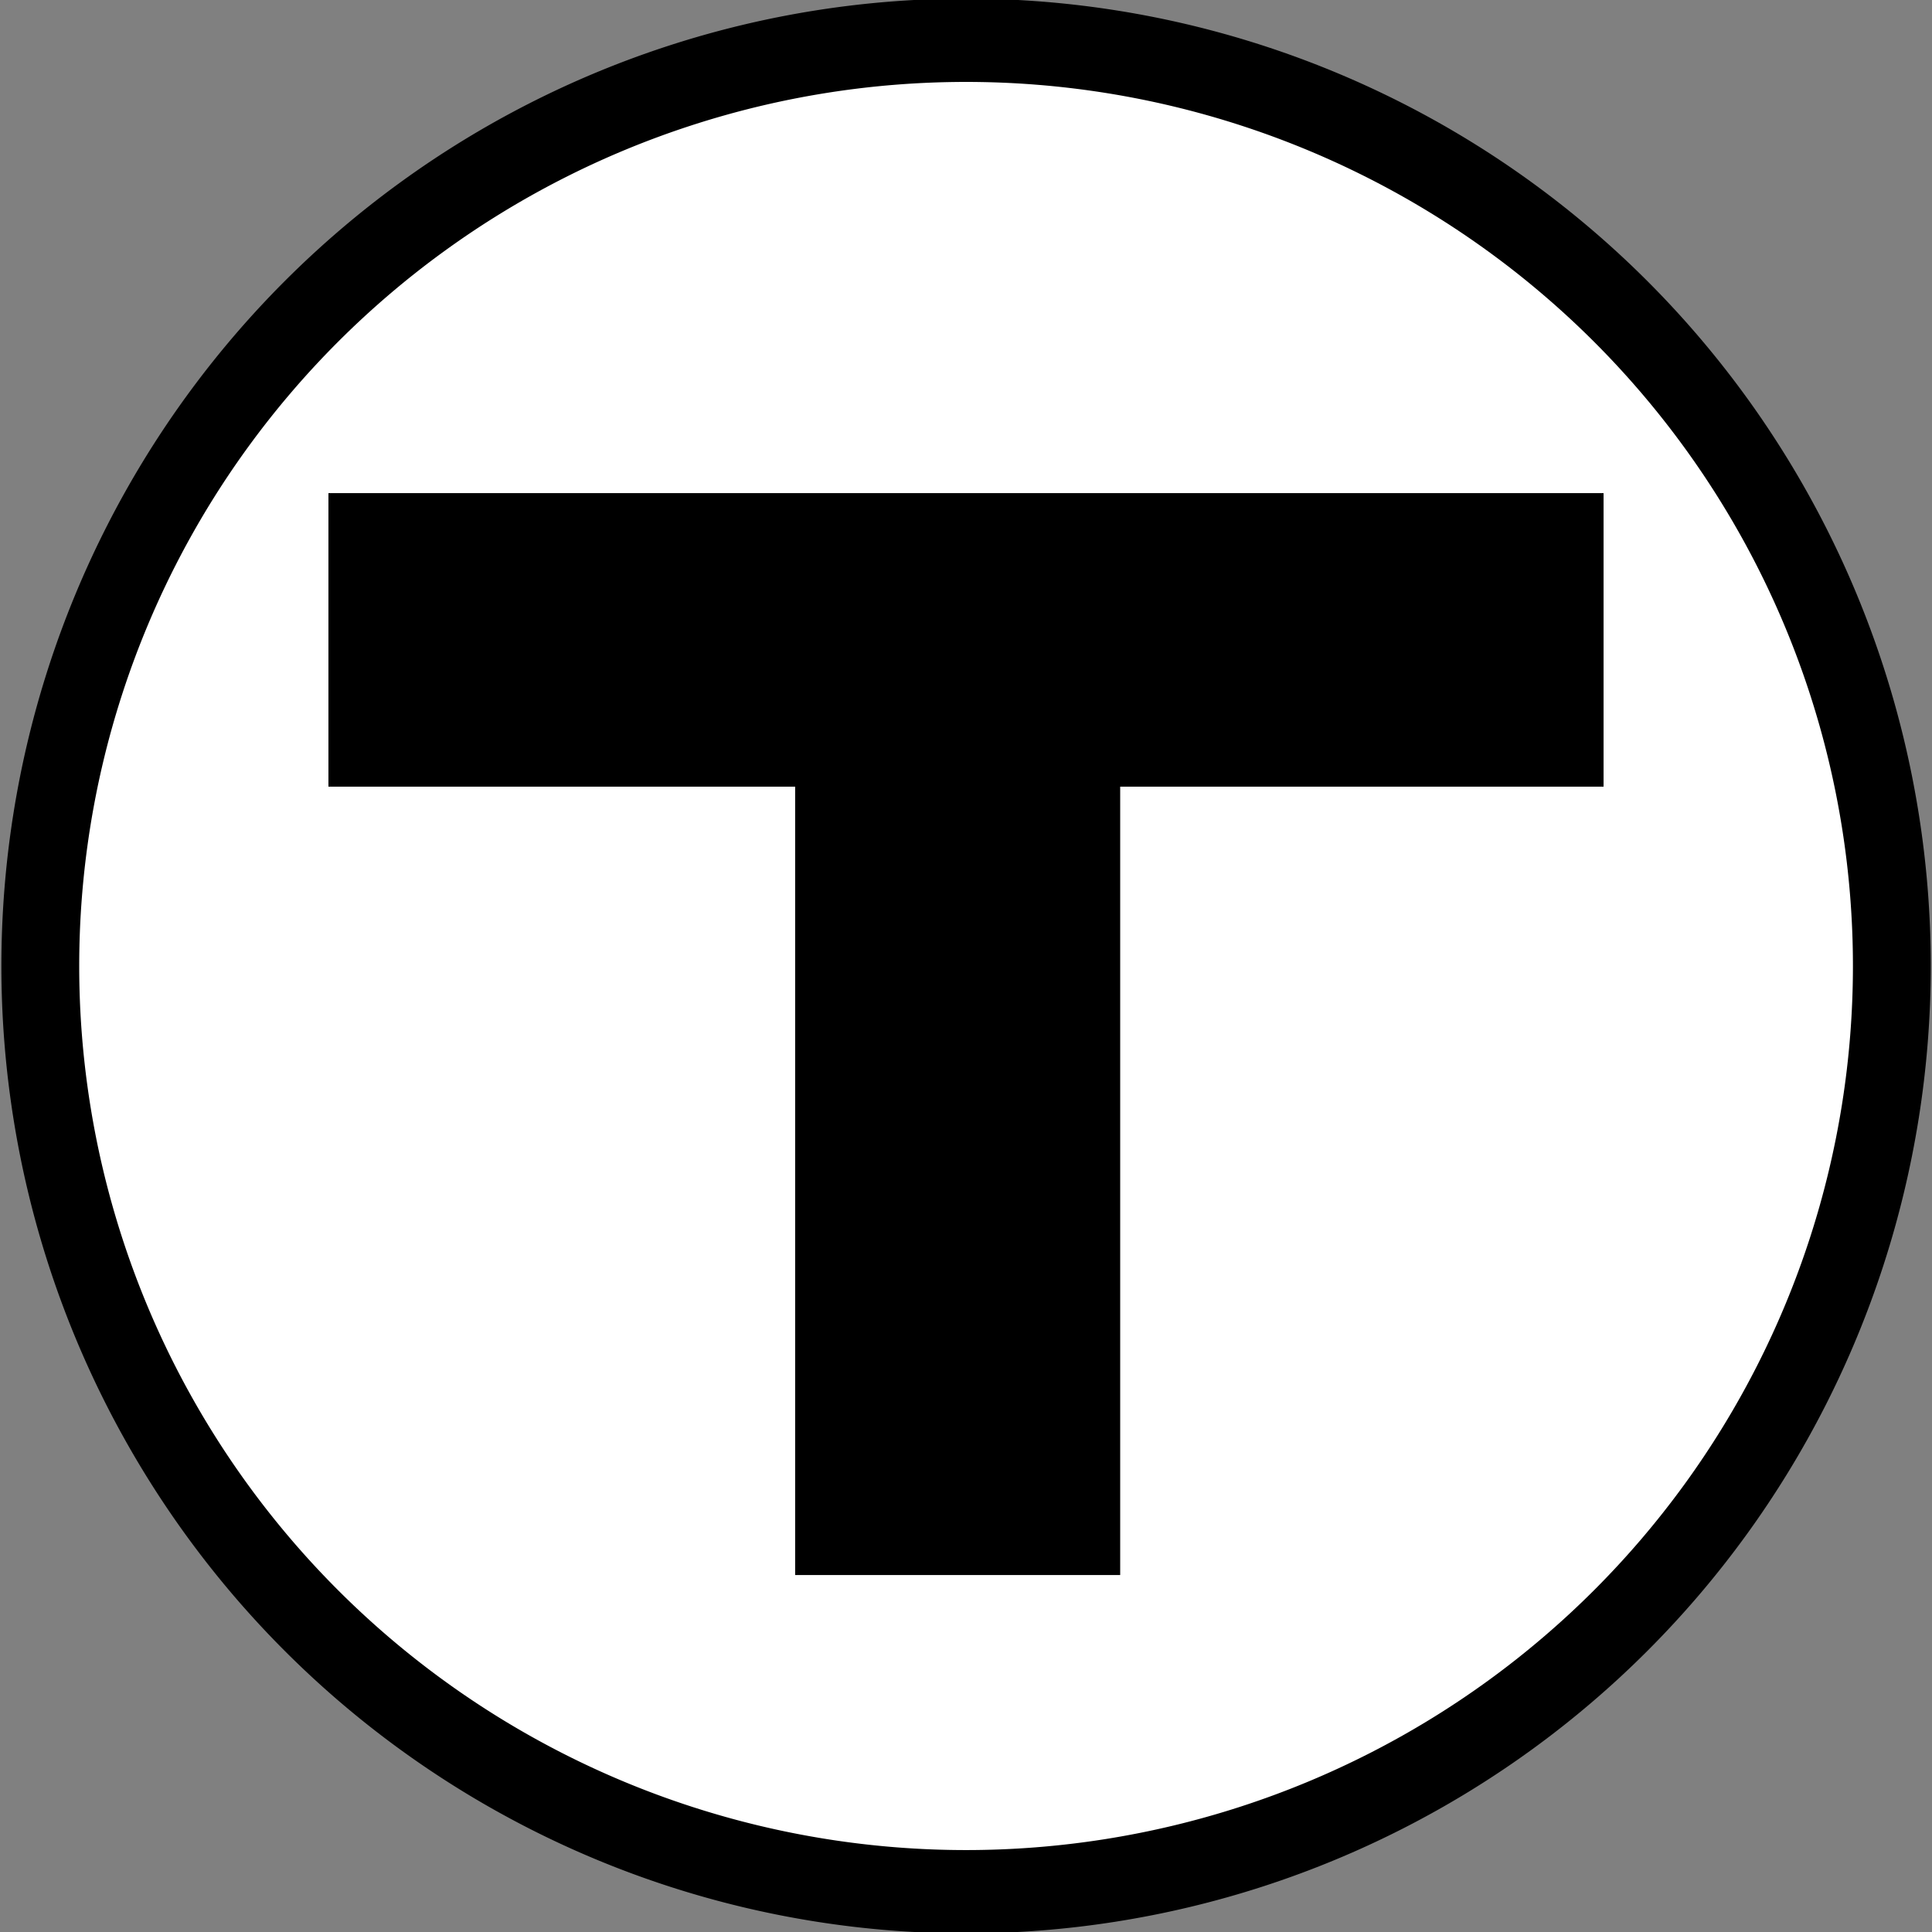
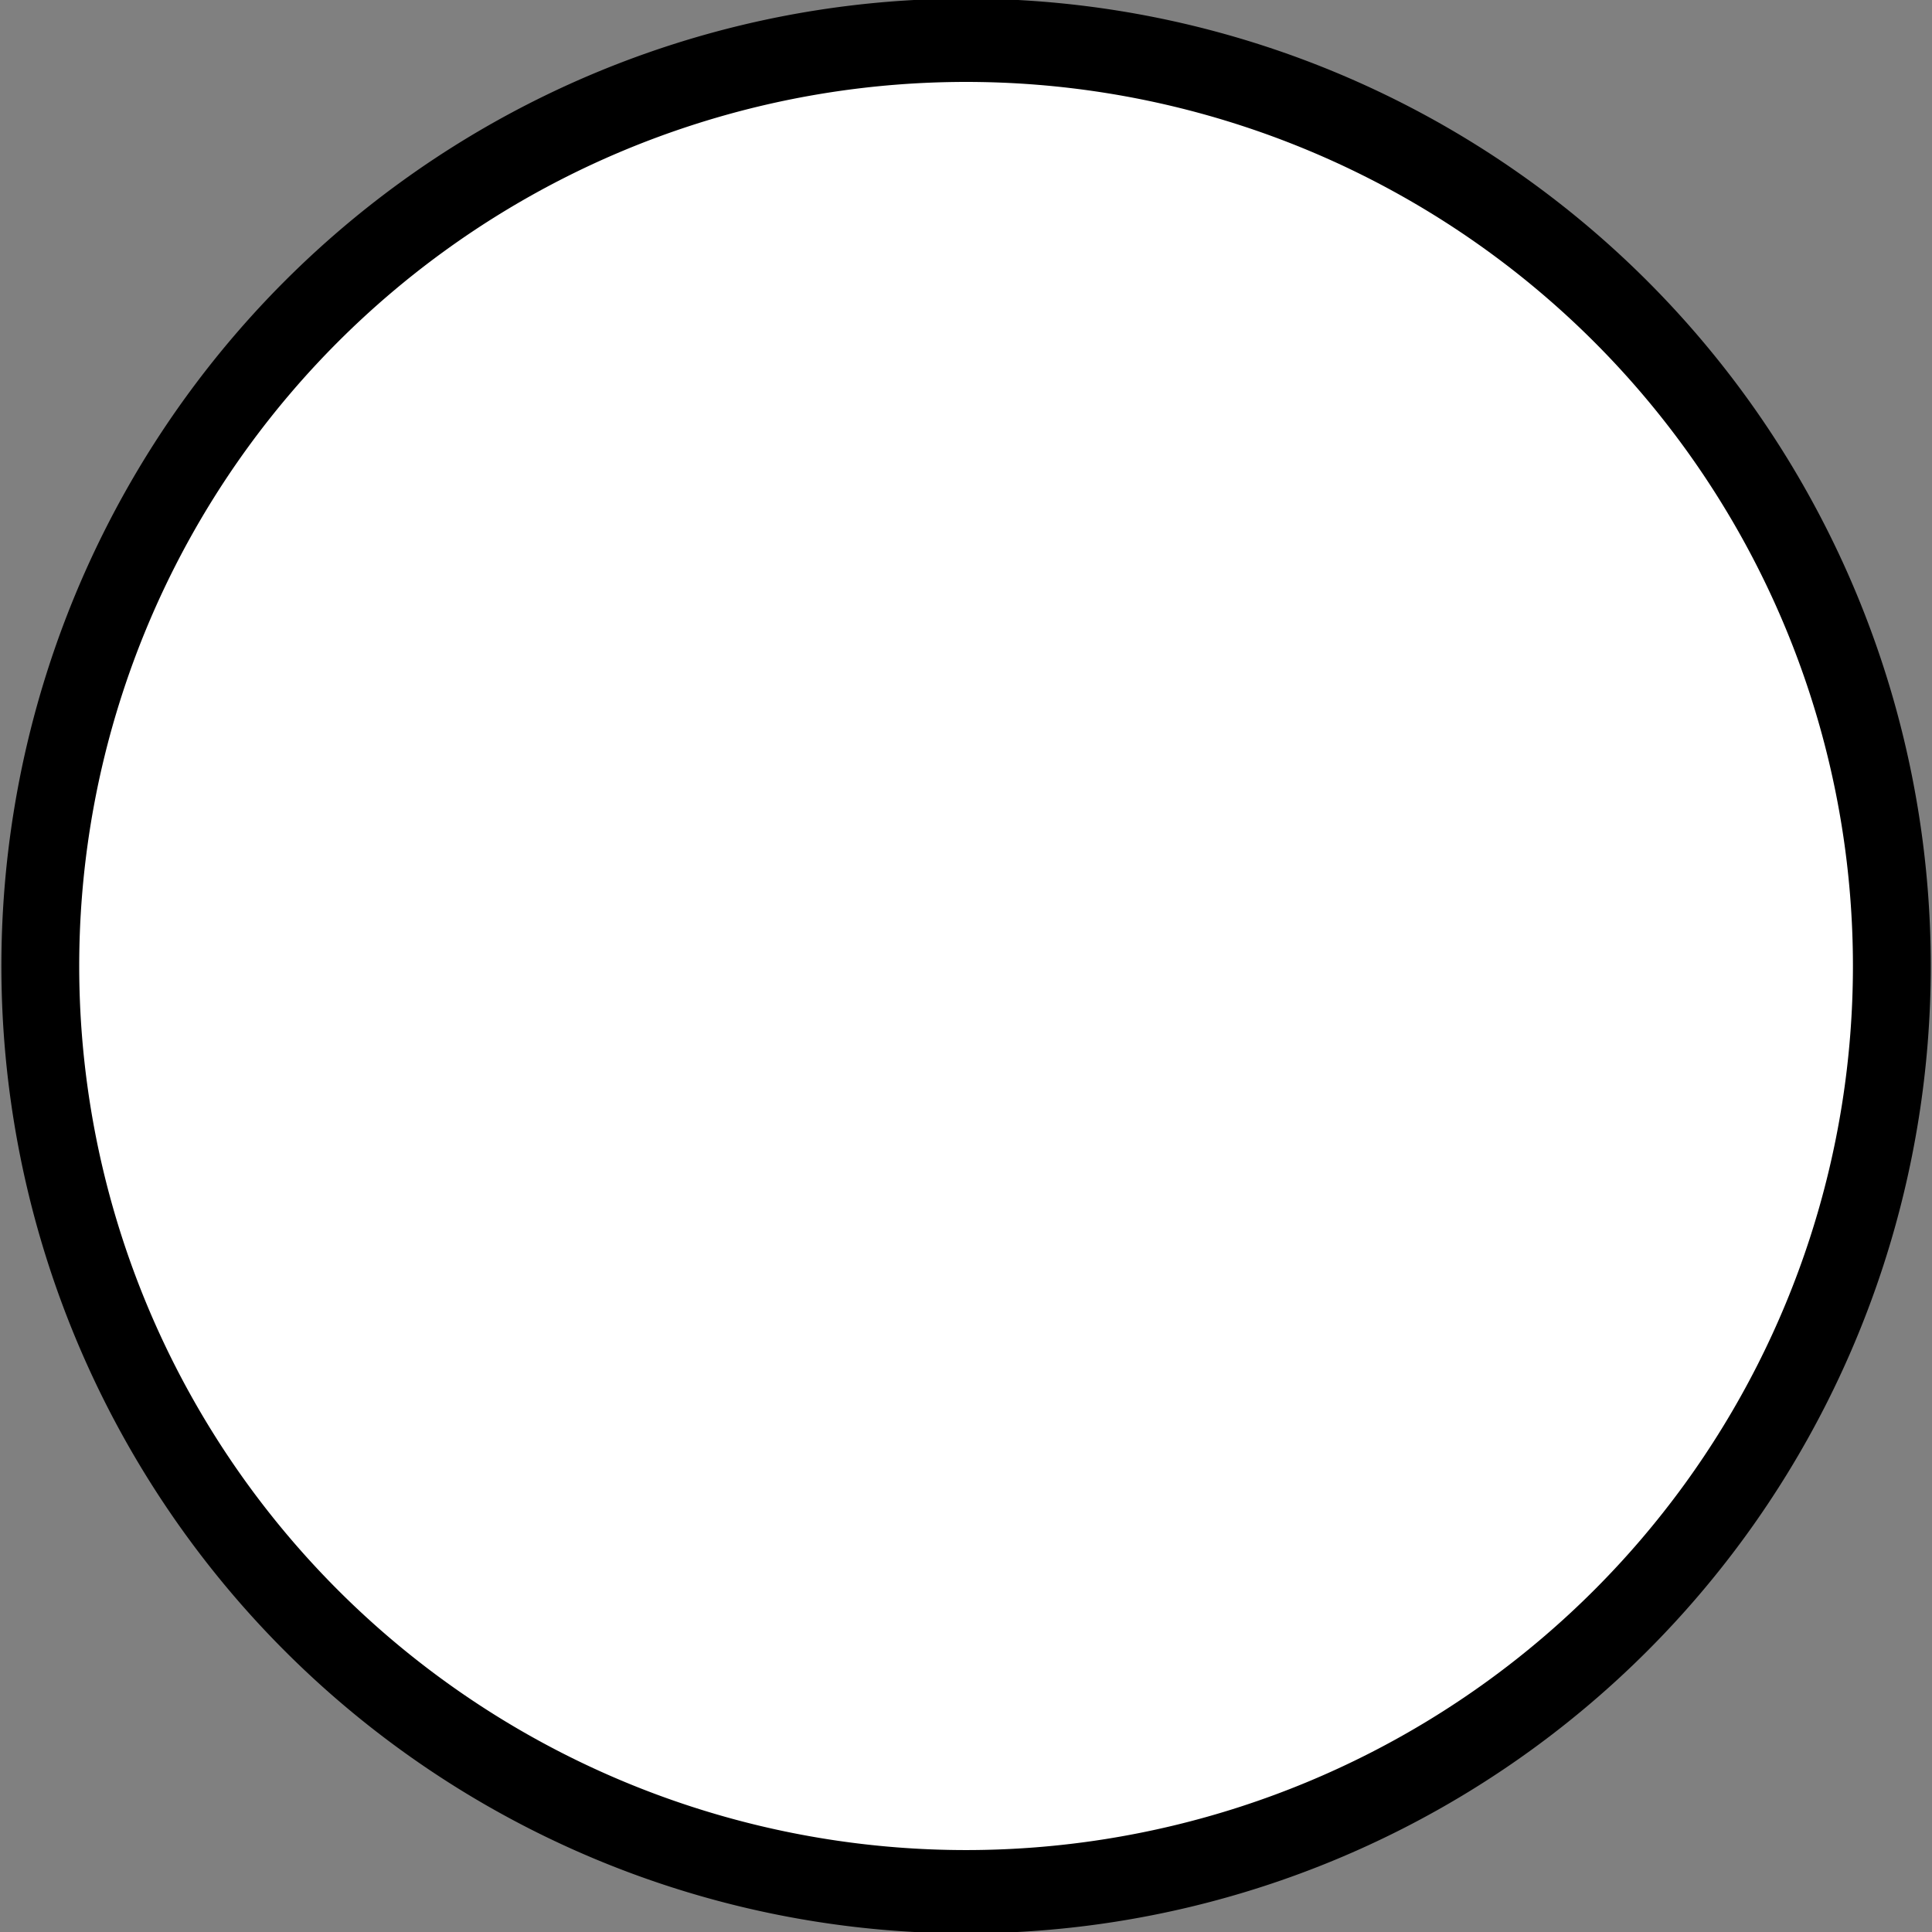
<svg xmlns="http://www.w3.org/2000/svg" version="1.0" width="500" height="500" id="svg2383">
  <rect width="100%" height="100%" fill="#808080" stroke="none" />
  <defs id="defs2385" />
  <g id="layer1">
    <path d="M 347.143,225.714 A 130,121.429 0 1 1 87.143,225.714 A 130,121.429 0 1 1 347.143,225.714 z" transform="matrix(1.843,0,0,1.973,-150.176,-195.335)" id="path2393" style="fill:#ffffff;fill-opacity:1;fill-rule:evenodd;stroke:#000000;stroke-width:10.93;stroke-linecap:butt;stroke-linejoin:miter;stroke-miterlimit:4;stroke-dasharray:none;stroke-opacity:1" />
-     <path d="M 205.784,203.587 L 85,203.587 L 85,127.618 L 415,127.618 L 415,203.587 L 289.902,203.587 L 289.902,407.618 L 205.784,407.618 L 205.784,203.587 z" id="path3244" style="fill:#000000" />
  </g>
</svg>